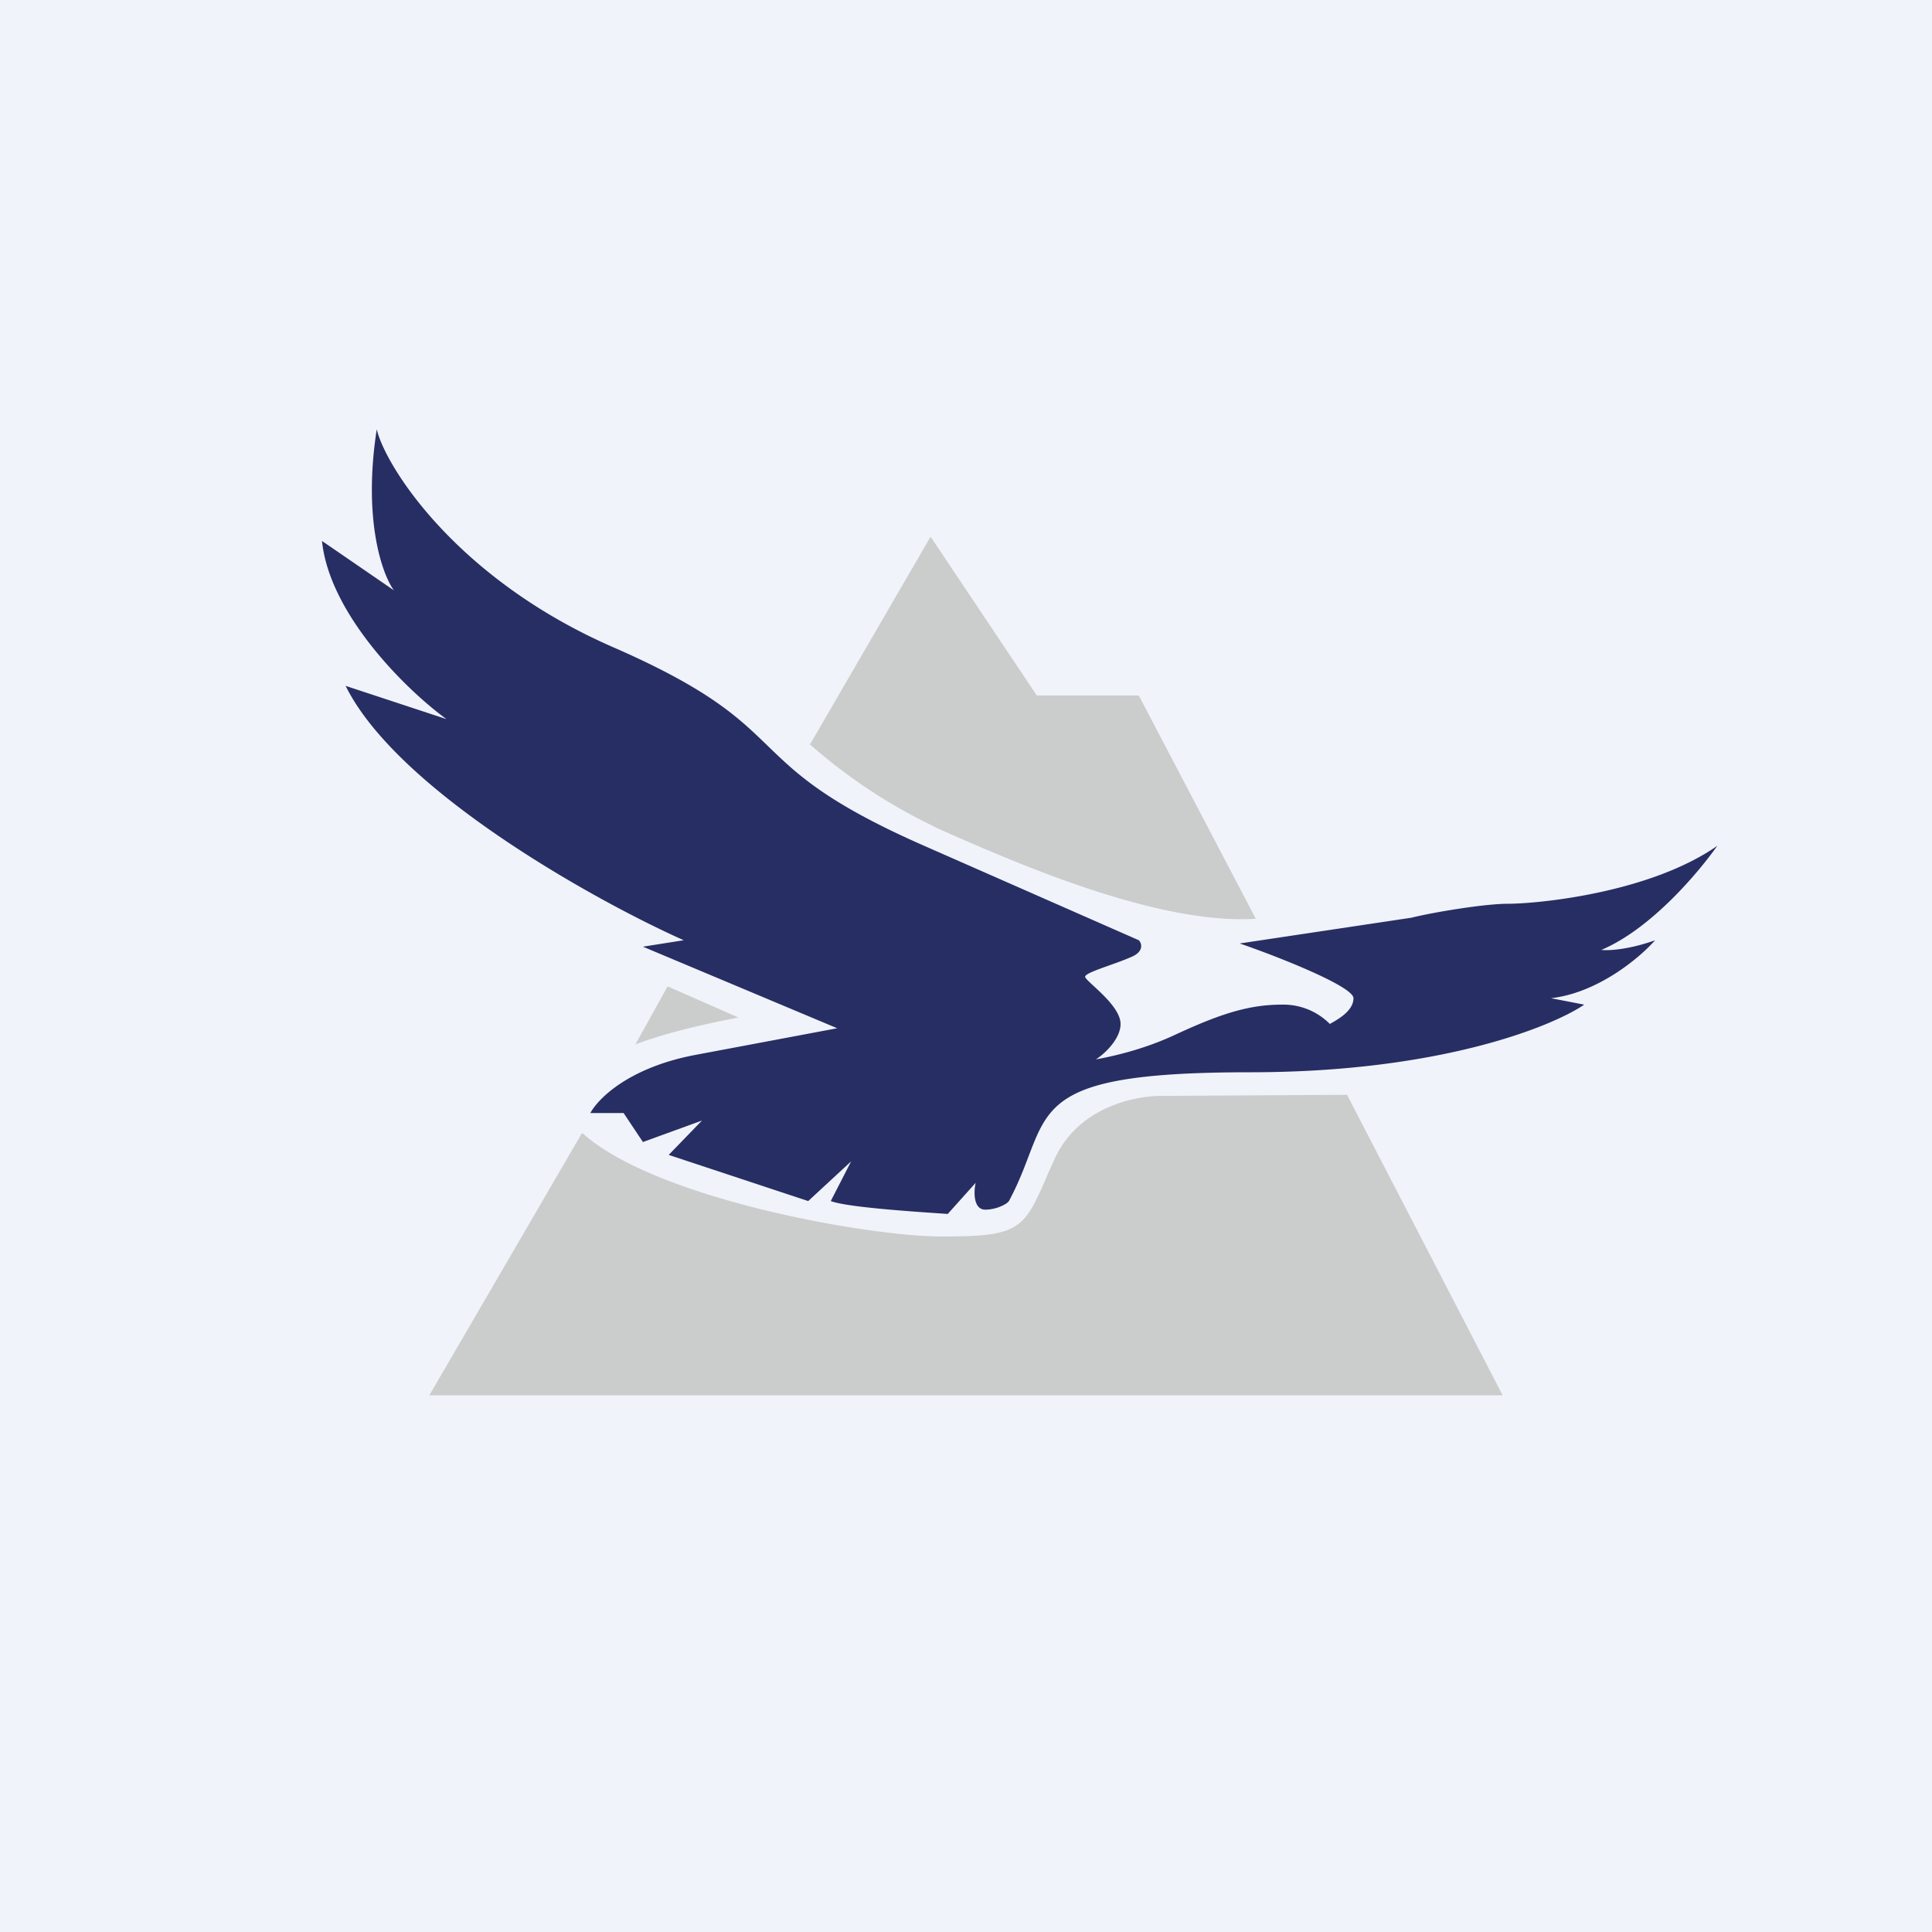
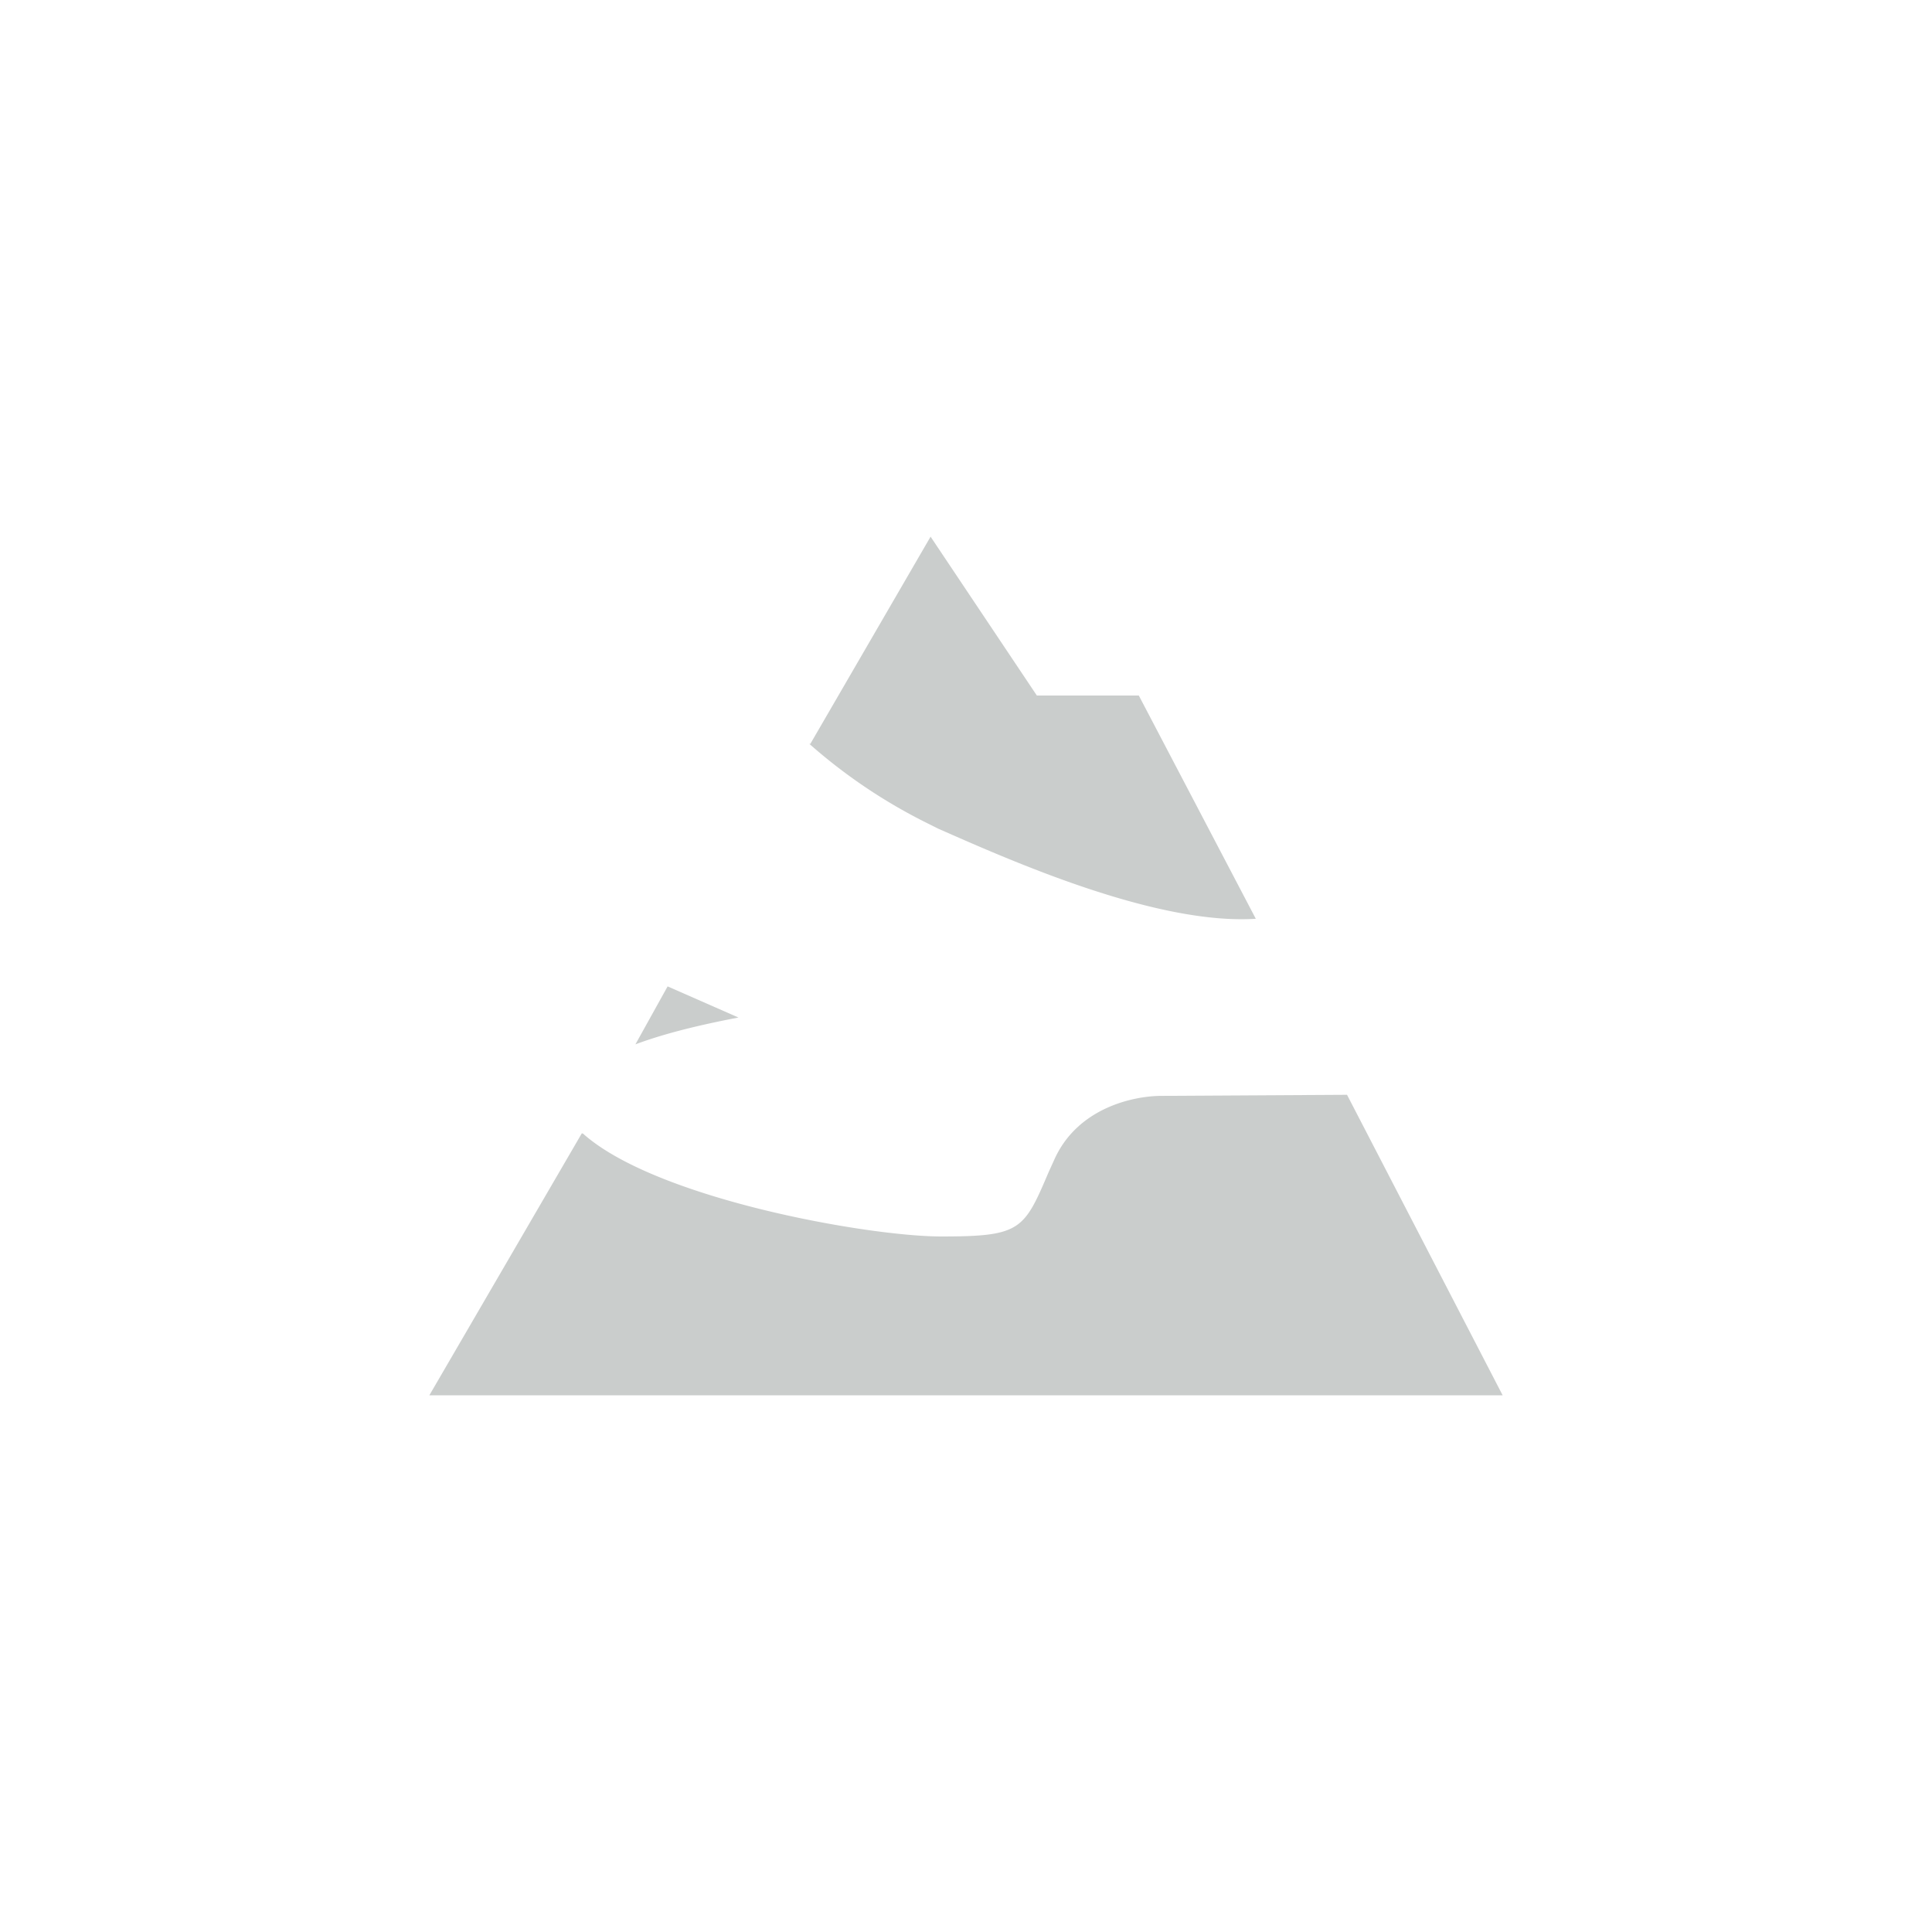
<svg xmlns="http://www.w3.org/2000/svg" width="18" height="18" viewBox="0 0 18 18">
-   <path fill="#F0F3FA" d="M0 0h18v18H0z" />
-   <path d="M5.69 6.02C4.24 5.38 3.59 4.34 3.51 4c-.13.84.05 1.35.16 1.5L3 5.04c.07.69.8 1.4 1.16 1.66l-.94-.31c.48.97 2.3 1.99 3.15 2.37l-.38.06 1.81.76-1.33.25c-.62.12-.9.41-.97.54h.31l.18.27.55-.2-.31.32 1.3.43.4-.37-.19.37c.16.06.8.1 1.09.12l.26-.29c-.02.09-.02.25.09.25.1 0 .2-.05.22-.08.43-.8.06-1.2 2.25-1.2 1.75 0 2.8-.42 3.11-.63l-.31-.06c.44-.05.83-.38.97-.54-.22.08-.42.1-.5.09.47-.2.91-.73 1.08-.97-.63.44-1.67.54-1.95.54-.22 0-.7.08-.9.13l-1.6.24c.35.12 1.06.4 1.06.51 0 .12-.15.2-.22.24a.61.61 0 0 0-.45-.18c-.31 0-.58.09-.99.28-.32.15-.63.21-.74.23.08-.05.23-.19.23-.33 0-.18-.33-.4-.33-.44 0-.04.26-.11.42-.18.13-.05.11-.13.08-.16l-2-.88c-1.82-.8-1.1-1.07-2.92-1.86Z" fill="#272E63" />
  <path d="M7.55 6.93 8.67 5l.99 1.48h.95l1.09 2.08c-.93.06-2.28-.54-2.96-.84l-.1-.05a5.04 5.04 0 0 1-1.1-.74ZM6.22 9.19l-.3.54c.32-.12.7-.2.96-.25l-.66-.29Zm-.8 1.37L4 13h10l-1.45-2.8-1.73.01c-.24 0-.78.1-1 .6l-.05.11c-.23.54-.26.6-1 .6-.68 0-2.66-.35-3.34-.96Z" fill="#CACDCC" />
</svg>